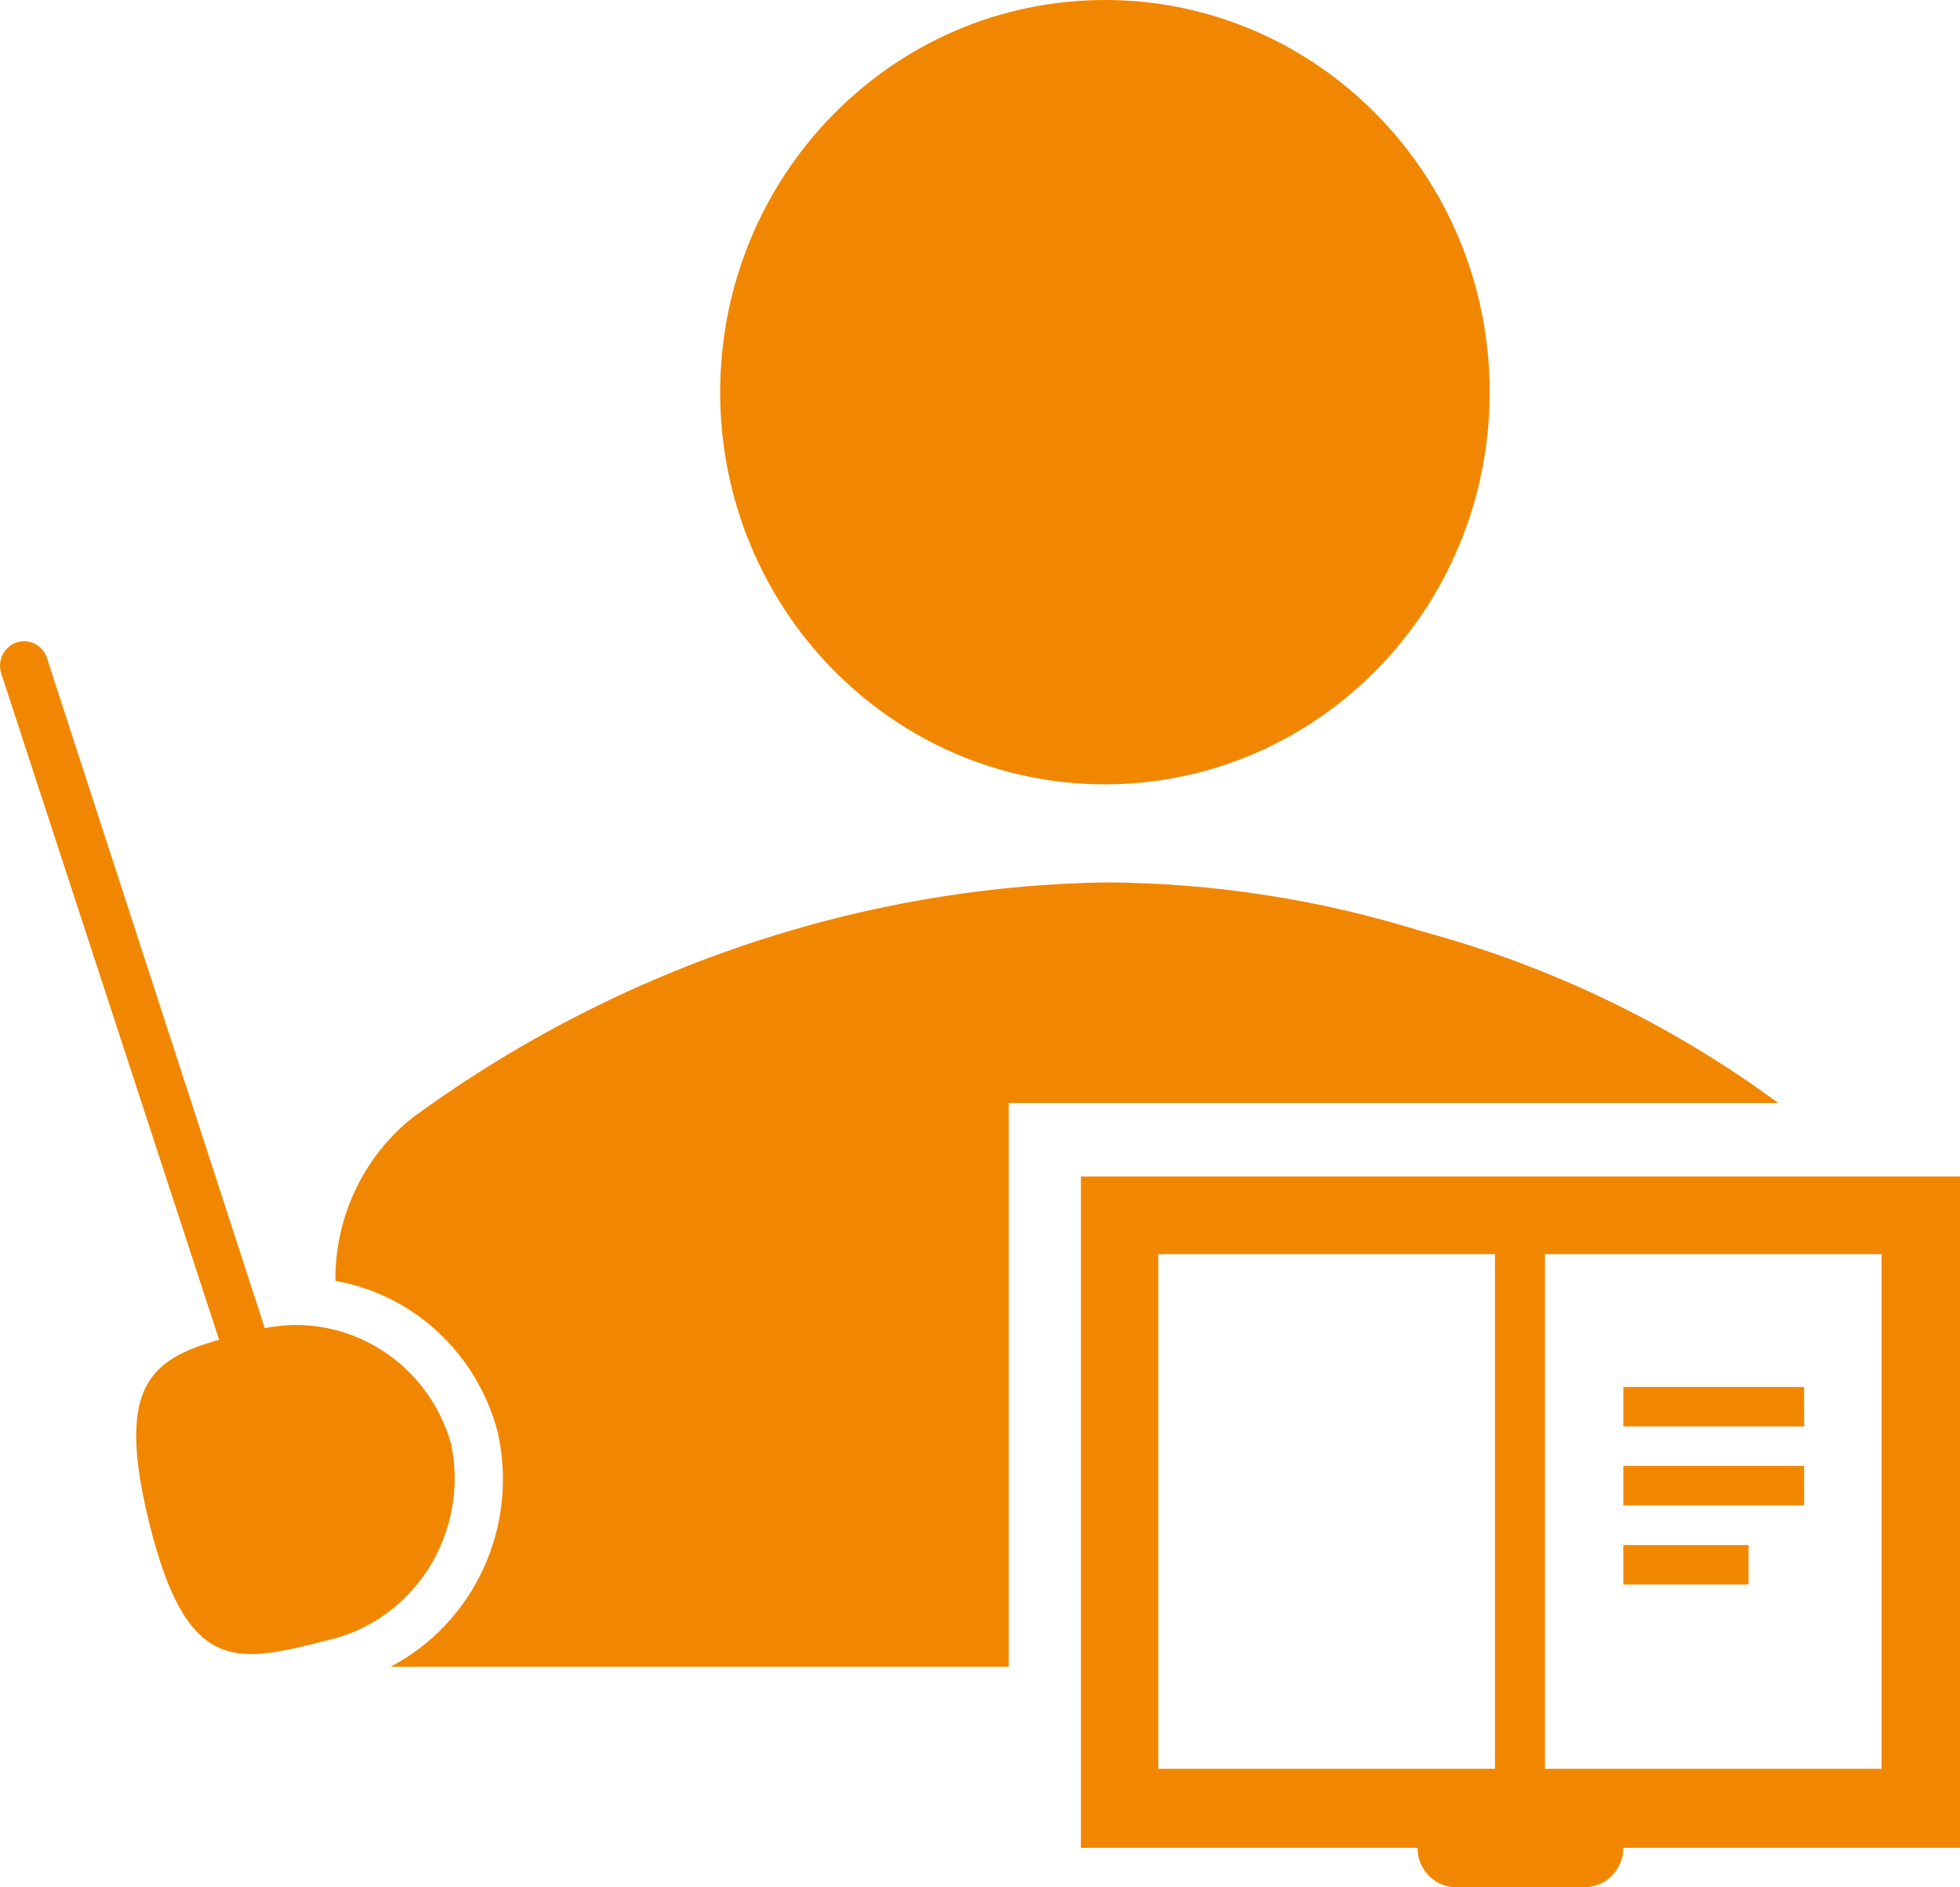
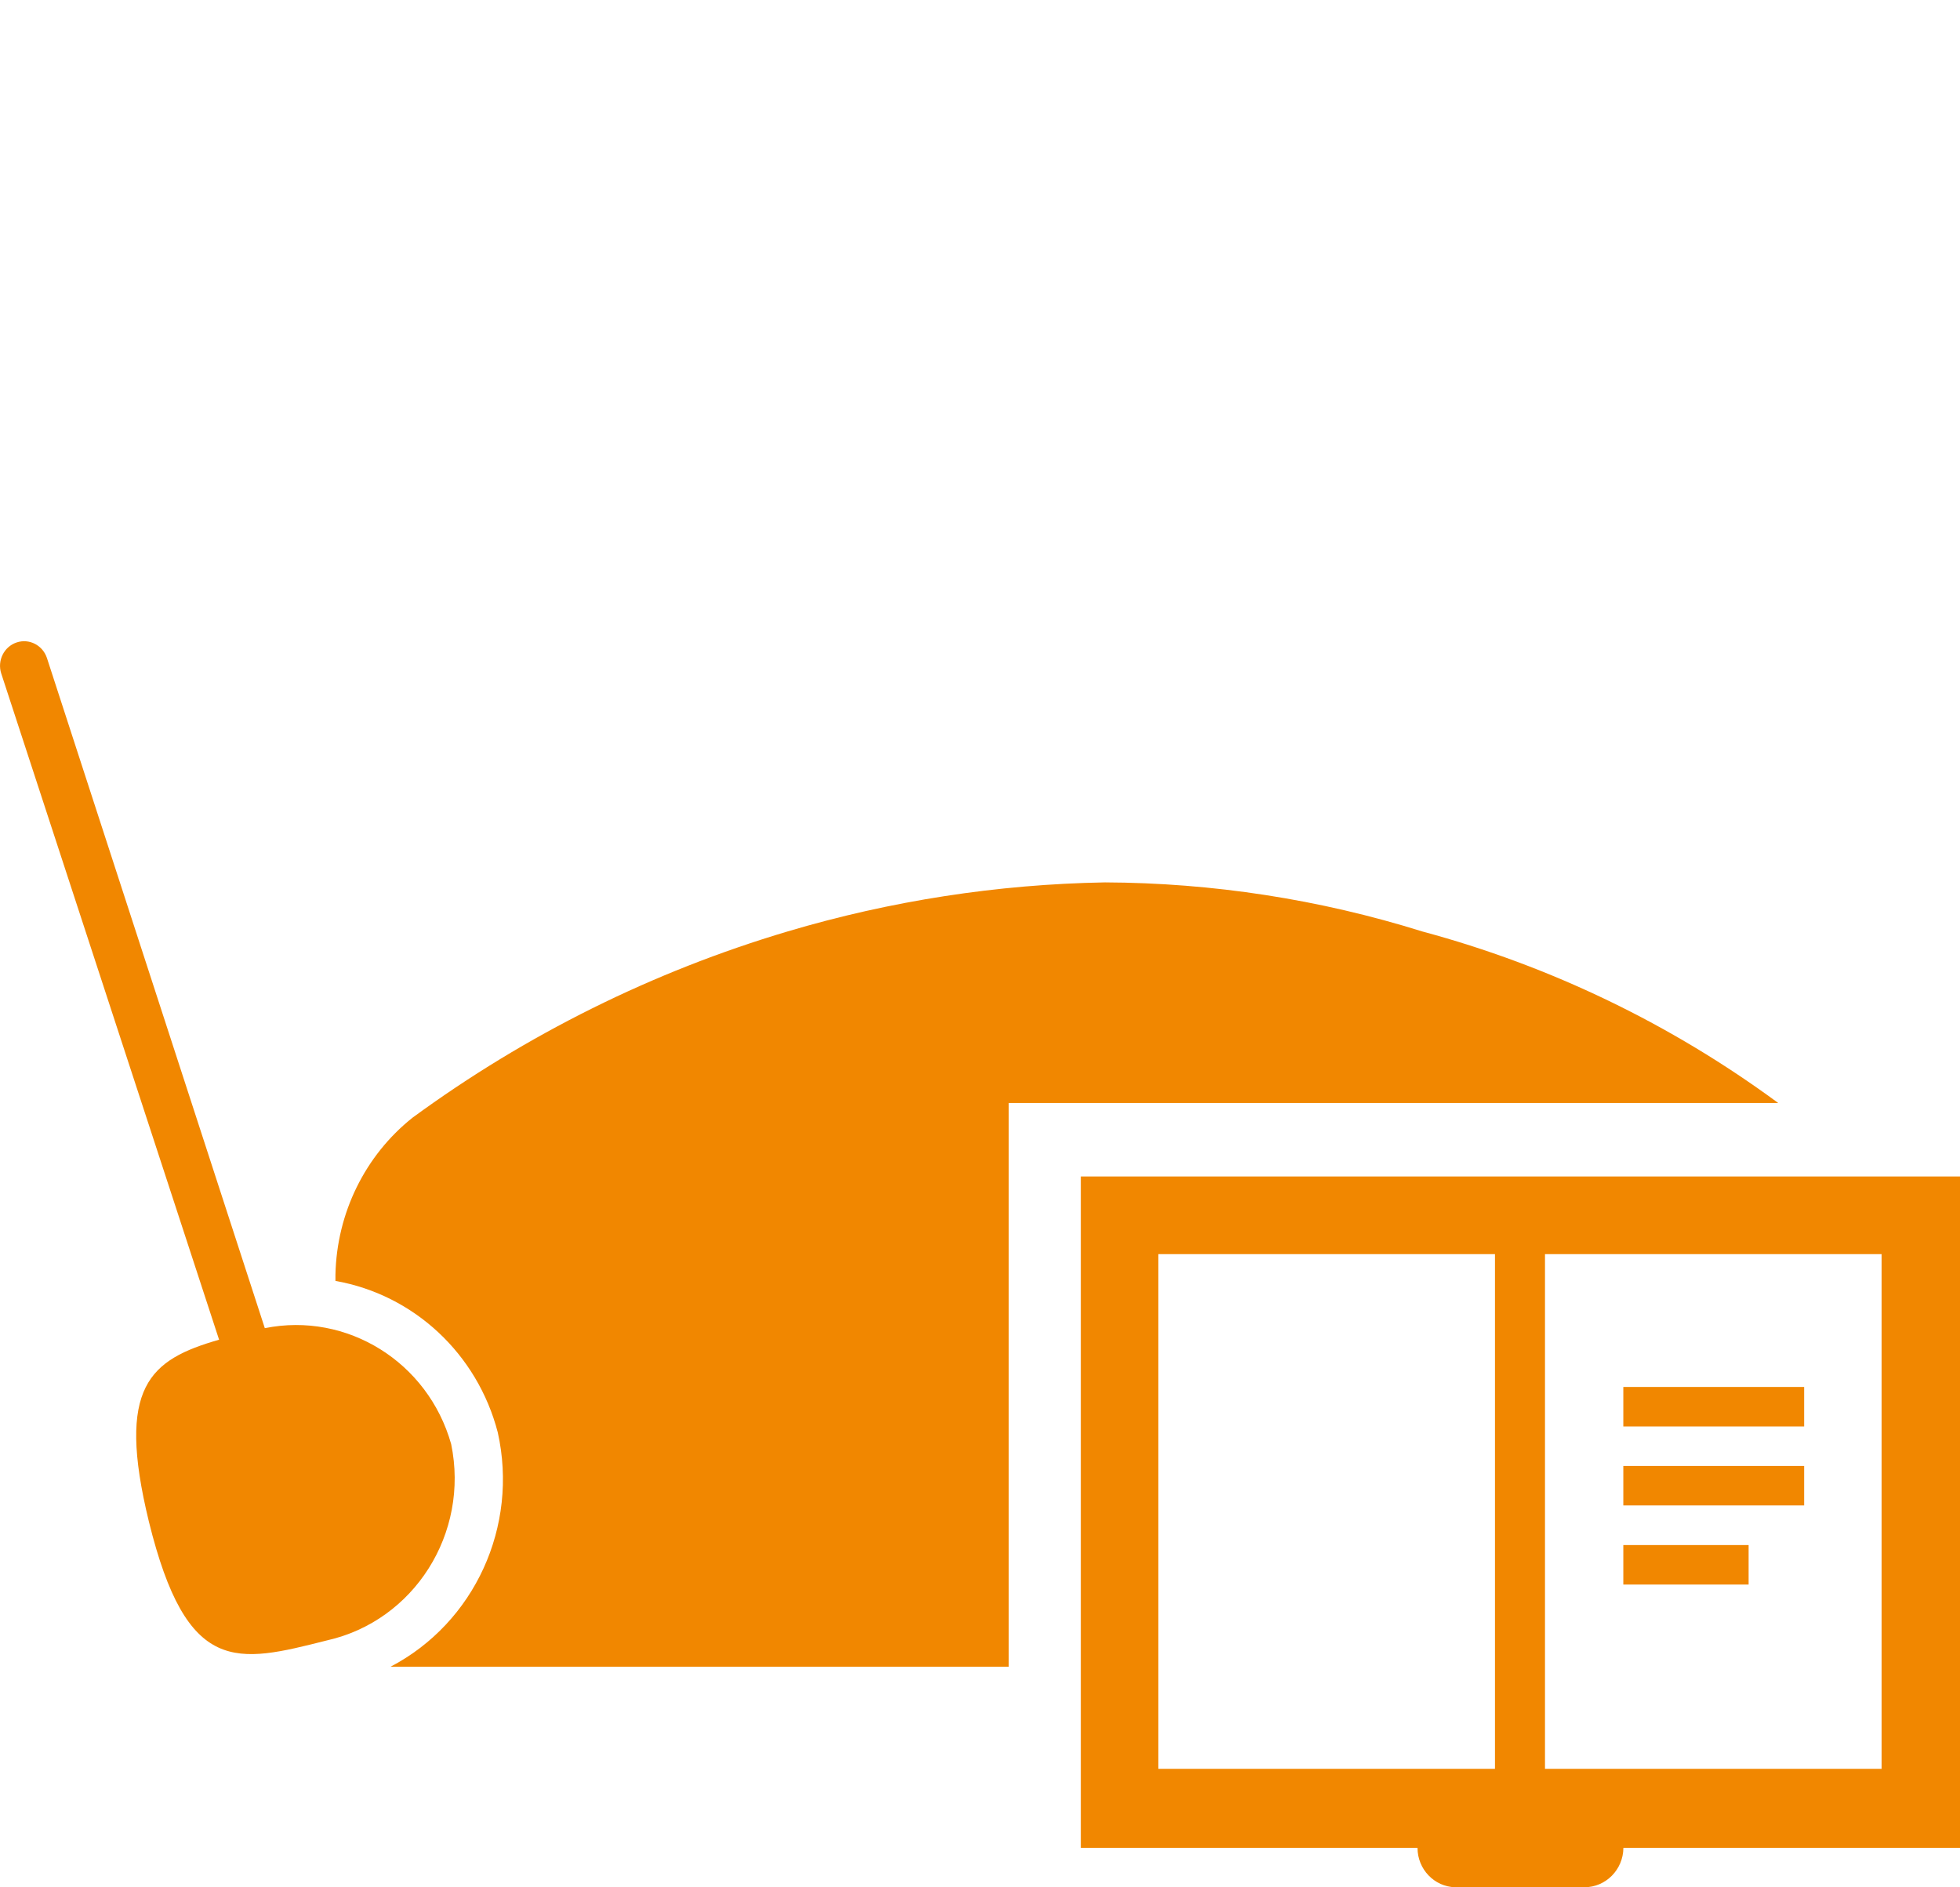
<svg xmlns="http://www.w3.org/2000/svg" width="27" height="26" viewBox="0 0 27 26" fill="none">
  <g clip-path="url(#clip0_1965_8925)">
    <path d="M6.215 19.894C5.896 18.763 4.78 18.069 3.648 18.297L0.647 9.066C0.589 8.888 0.401 8.792 0.228 8.851C0.054 8.91 -0.04 9.101 0.017 9.278L3.018 18.456C2.064 18.73 1.597 19.098 2.051 20.962C2.575 23.089 3.26 22.913 4.502 22.599C5.705 22.33 6.469 21.123 6.215 19.894H6.215Z" fill="#F18700" />
-     <path d="M20.521 5.403C20.521 8.386 18.148 10.805 15.221 10.805C12.294 10.805 9.921 8.386 9.921 5.403C9.921 2.419 12.294 0 15.221 0C18.148 0 20.521 2.419 20.521 5.403Z" fill="#F18700" />
    <path d="M5.38 22.961H13.896V15.195H24.496C23.018 14.107 21.356 13.306 19.593 12.832C18.177 12.389 16.703 12.162 15.221 12.156C13.741 12.182 12.271 12.409 10.849 12.832C8.996 13.383 7.249 14.25 5.682 15.398C5.028 15.919 4.639 16.713 4.621 17.559V17.646C5.703 17.837 6.576 18.652 6.857 19.733C7.146 21.027 6.538 22.355 5.38 22.961Z" fill="#F18700" />
    <path d="M14.89 16.207V25.456H19.527C19.527 25.751 19.758 25.992 20.047 25.999H21.826C22.121 25.999 22.361 25.756 22.363 25.456H27V16.207H14.89ZM15.956 24.368V17.277H20.594V24.368H15.956ZM25.92 24.368H21.283V17.277H25.92V24.368Z" fill="#F18700" />
    <path d="M22.362 19.107H24.853V19.651H22.362V19.107Z" fill="#F18700" />
    <path d="M22.362 20.195H24.853V20.739H22.362V20.195Z" fill="#F18700" />
    <path d="M22.362 21.285H24.088V21.829H22.362V21.285Z" fill="#F18700" />
  </g>
  <defs>
    <clipPath id="clip0_1965_8925">
      <rect width="27" height="26" fill="#F18700" />
    </clipPath>
  </defs>
</svg>